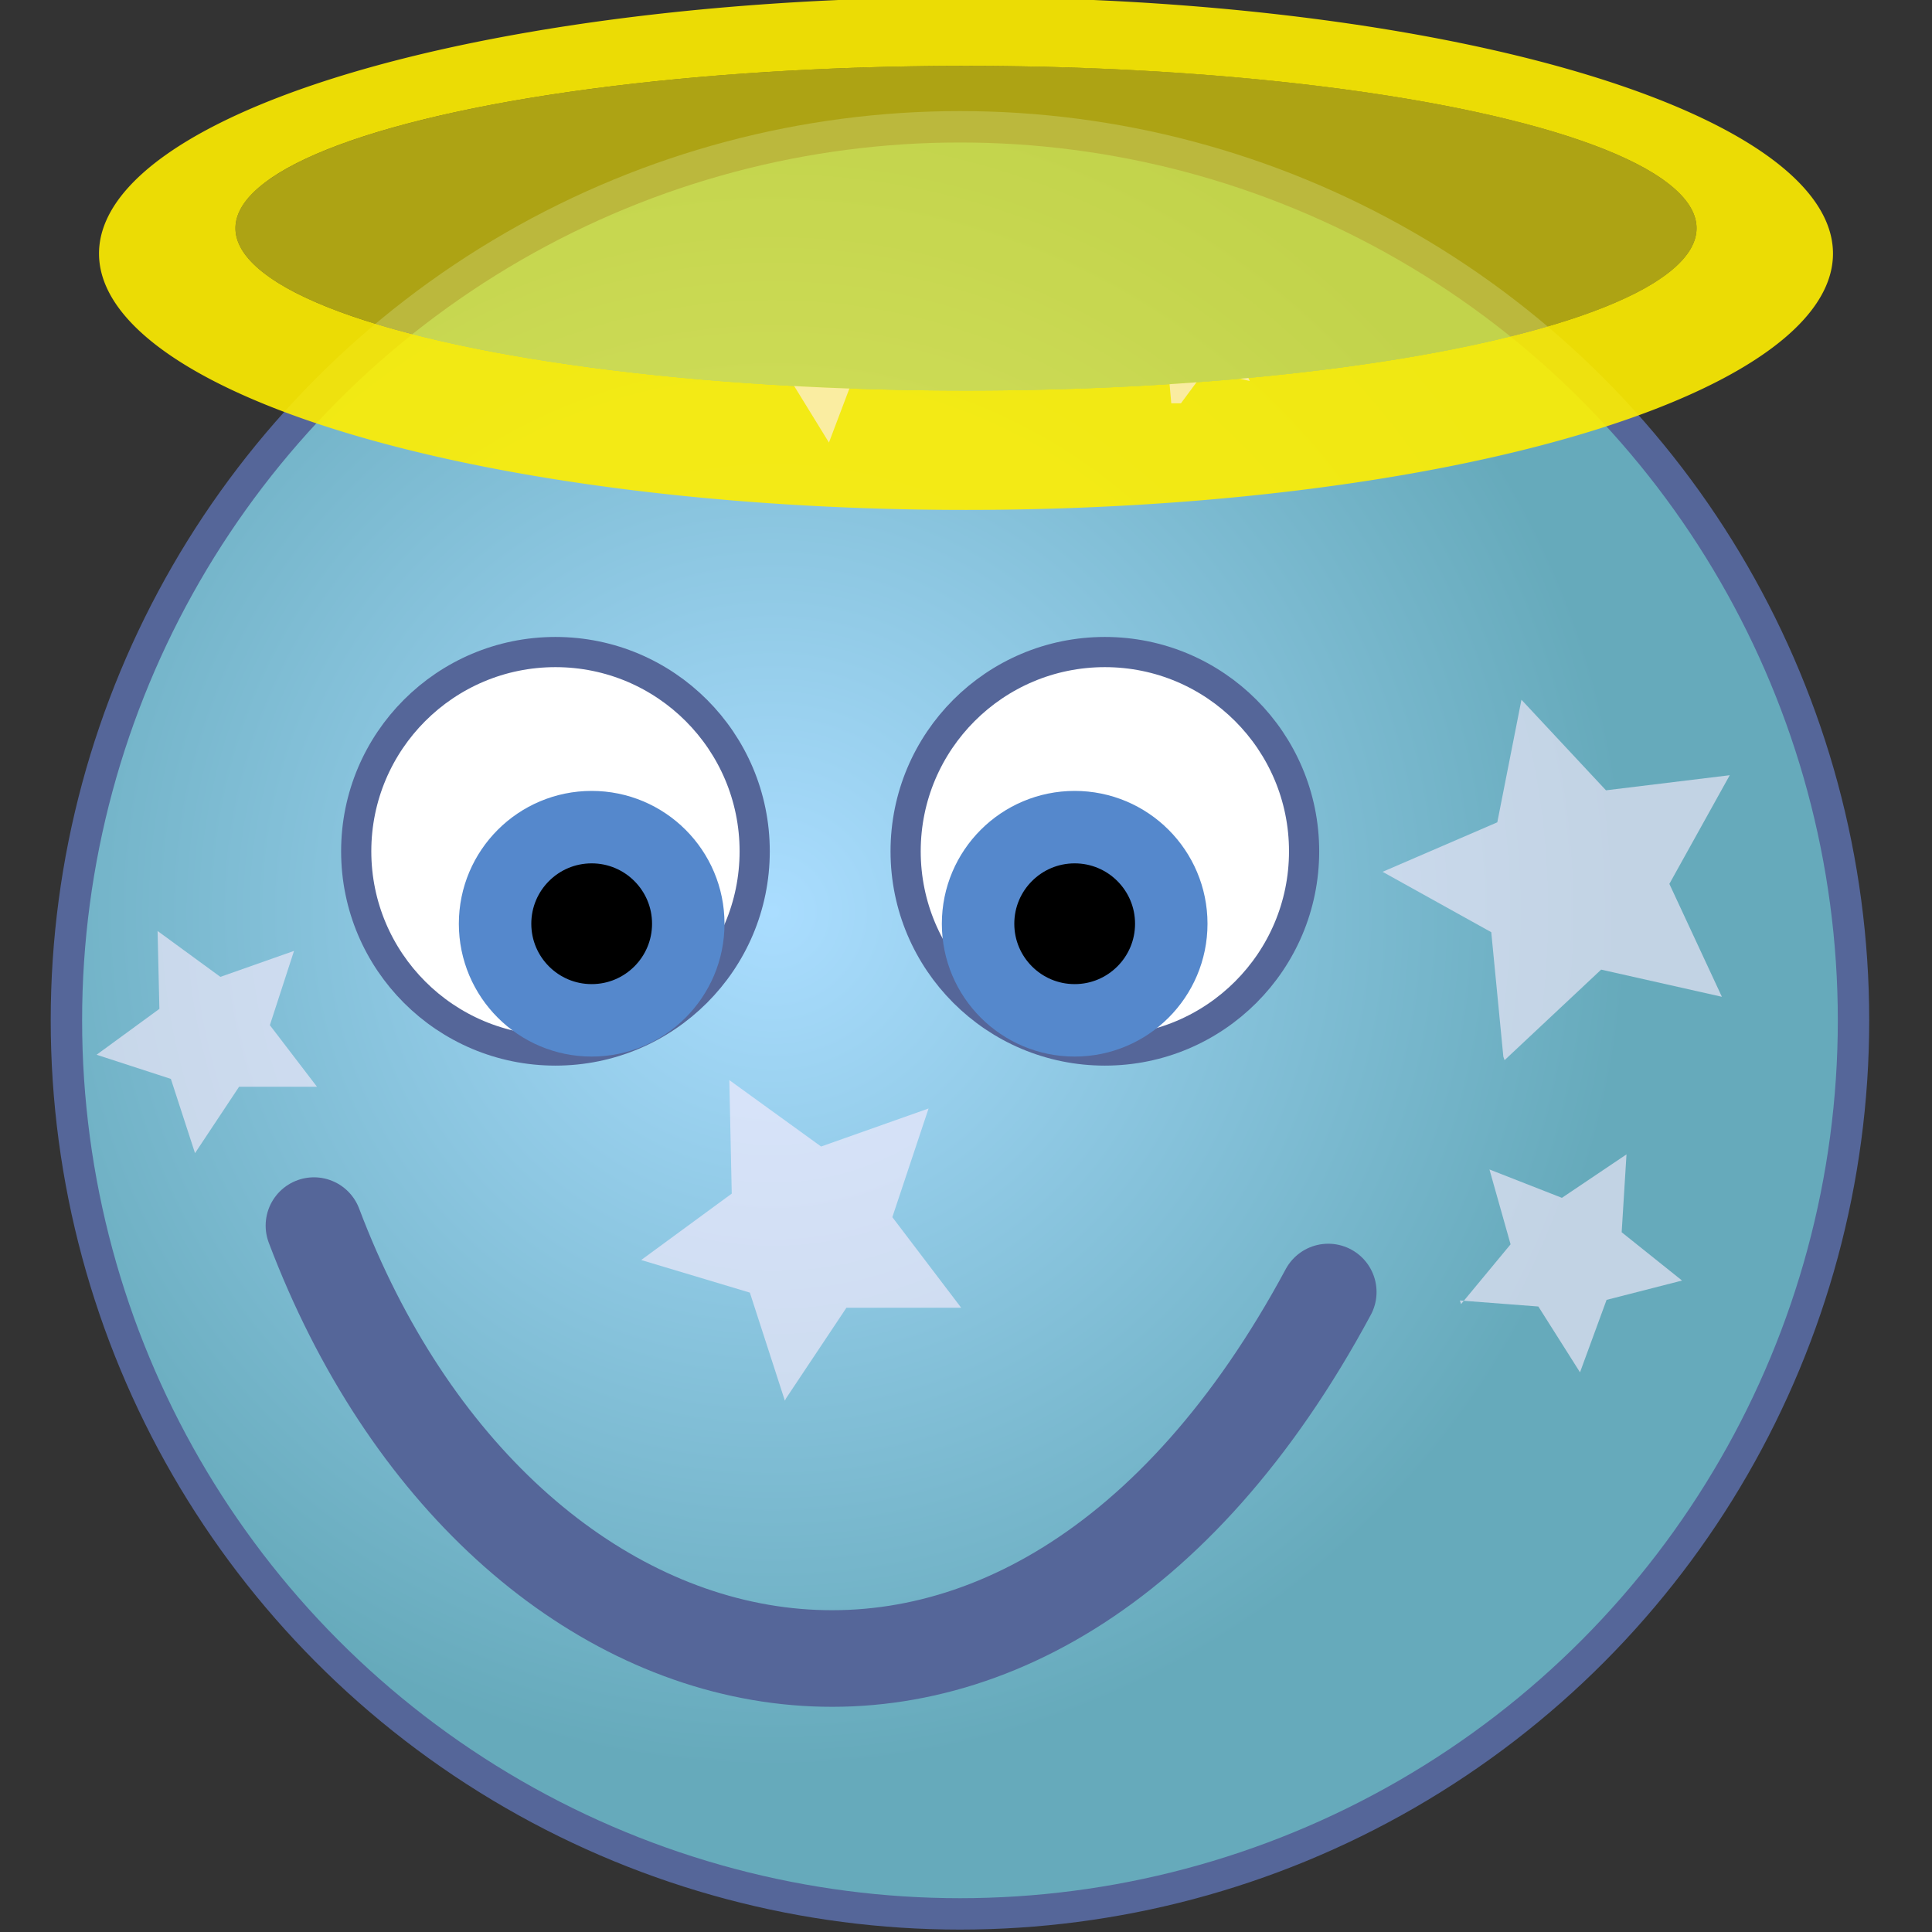
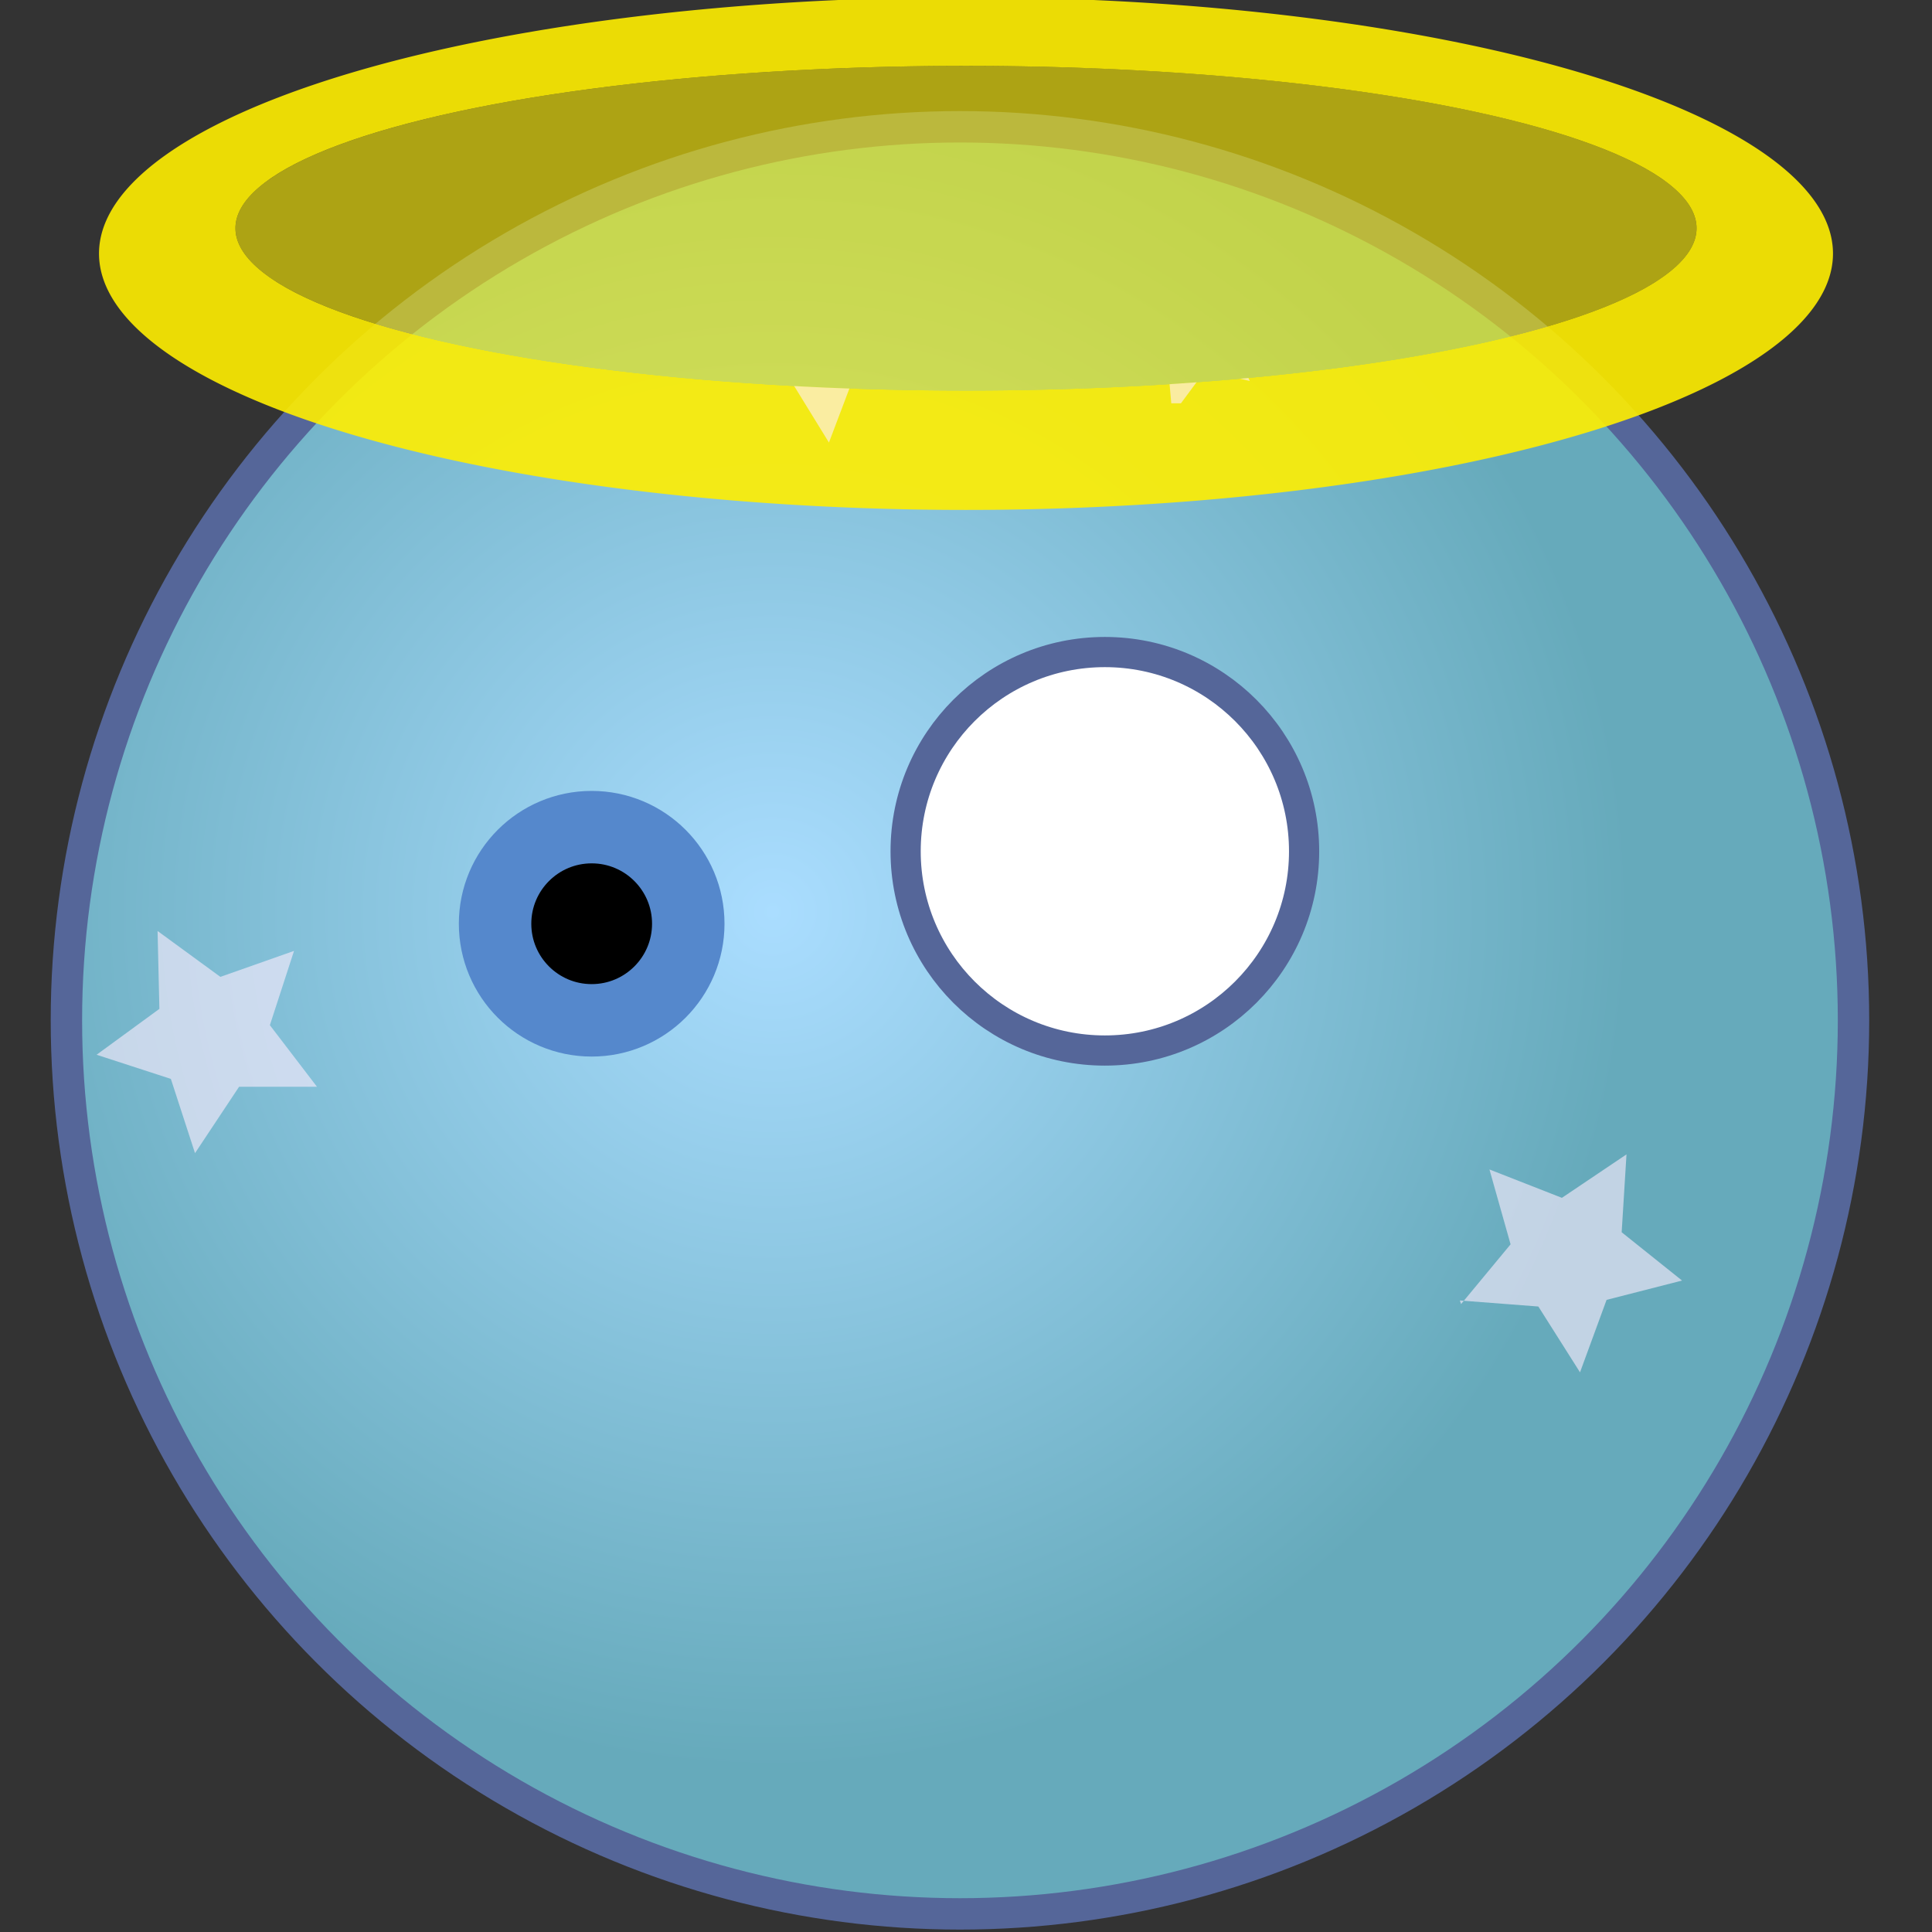
<svg xmlns="http://www.w3.org/2000/svg" width="160" height="160" viewBox="0 0 320 320">
  <rect x="0" y="0" width="320" height="320" fill="#333333" stroke="none" />
  <defs>
    <radialGradient id="g" cx="128" cy="151" r="142" gradientUnits="userSpaceOnUse">
      <stop stop-color="#adf" offset="0" />
      <stop stop-color="#6ab" offset="1" />
    </radialGradient>
  </defs>
  <g stroke="#58c">
    <circle cx="159" cy="169" r="148" fill="url(#g)" stroke="#569" stroke-width="5.2" />
    <g fill="#fff" stroke="#569" stroke-width="5">
-       <circle cx="92" cy="141" r="33" />
      <circle cx="183" cy="141" r="33" />
    </g>
    <g stroke-width="12">
-       <circle cx="178" cy="153" r="16" />
      <circle cx="98" cy="153" r="16" />
    </g>
  </g>
  <path d="m160-.461a143.6 42.46 0 0 0 -143.6 42.46 143.6 42.46 0 0 0 143.6 42.46 143.6 42.46 0 0 0 143.6 -42.46 143.6 42.46 0 0 0 -143.6 -42.46zm0 11.37a121 26.89 0 0 1 121 26.89 121 26.89 0 0 1 -121 26.89 121 26.89 0 0 1 -121 -26.89 121 26.89 0 0 1 121 -26.89z" fill="#fe0" opacity=".9" />
-   <path d="m52 203c31 82 118 104 168 11" fill="none" stroke="#569" stroke-linecap="round" stroke-width="16" />
  <g fill="#fef" opacity=".6">
-     <path d="m249 175-2-20.6-18-10 19-8.2 4-20.3 14 15 20.5-2.5-10 18 8.7 18.7-20-4.5-16 15" />
    <path d="m242 216 8.2-9.9-3.5-12.4 12 4.7 10.7-7.2-.8 12.9 10 8-12.5 3.2-4.4 12-6.9-10.9-13-1" />
    <path d="m32.3 191-4-12.3-12.3-4 10.4-7.6-.3-12.9 10.4 7.6 12.2-4.3-4 12.3 7.8 10.2h-12.9l-7.3 11" />
    <path d="m114 59.2 9.8-11.3-4-14.7 14 6 12.7-7.9-1 15 11.8 9.8-14.7 3.2-5.3 14-8-13-16-1.1" />
    <path d="m194 66.8-.7-7.9-6.6-3.9 6.9-3 1.5-7.8 5 5.9 7.5-1-3.8 6.8 3.2 7.2-7.4-1.7-4 5.4" />
-     <path d="m130 232-5.8-17.9-18-5.4 15-11-.4-18.8 15.2 11 17.8-6.3-6 18 11.4 15h-19l-10 15" />
    <ellipse cx="160" cy="37.8" rx="121" ry="26.9" fill="#fe0" />
  </g>
</svg>